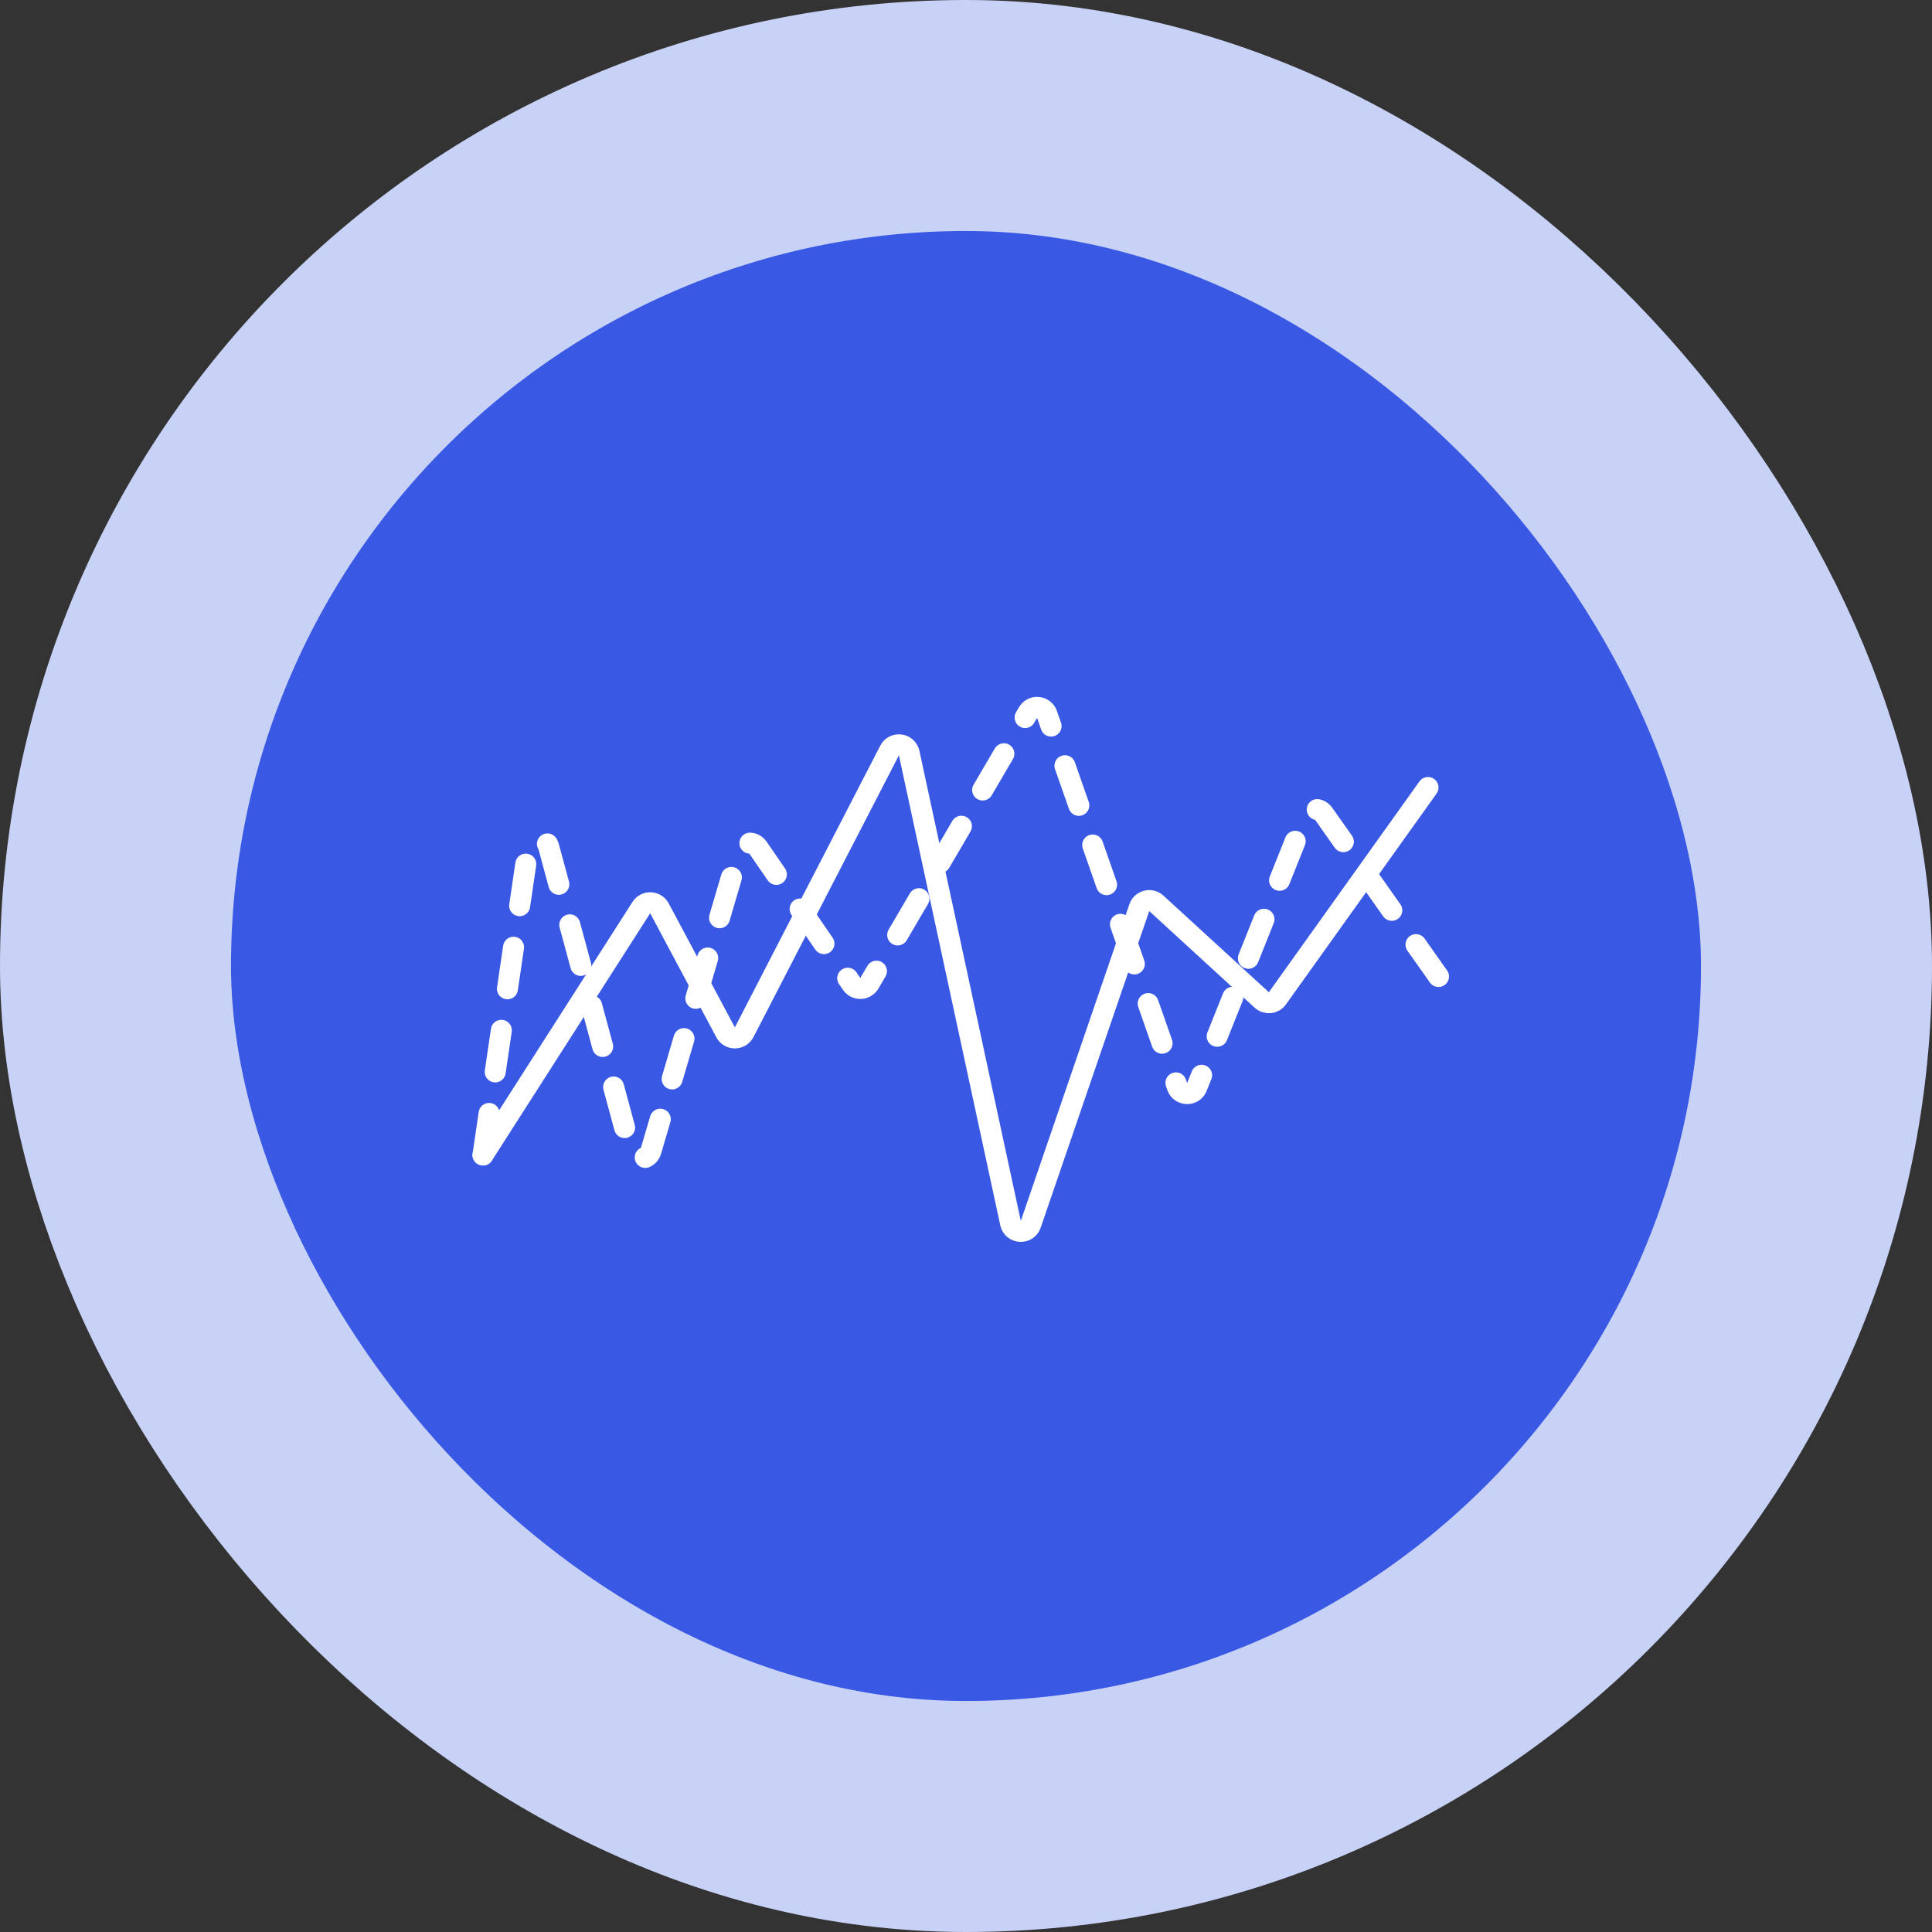
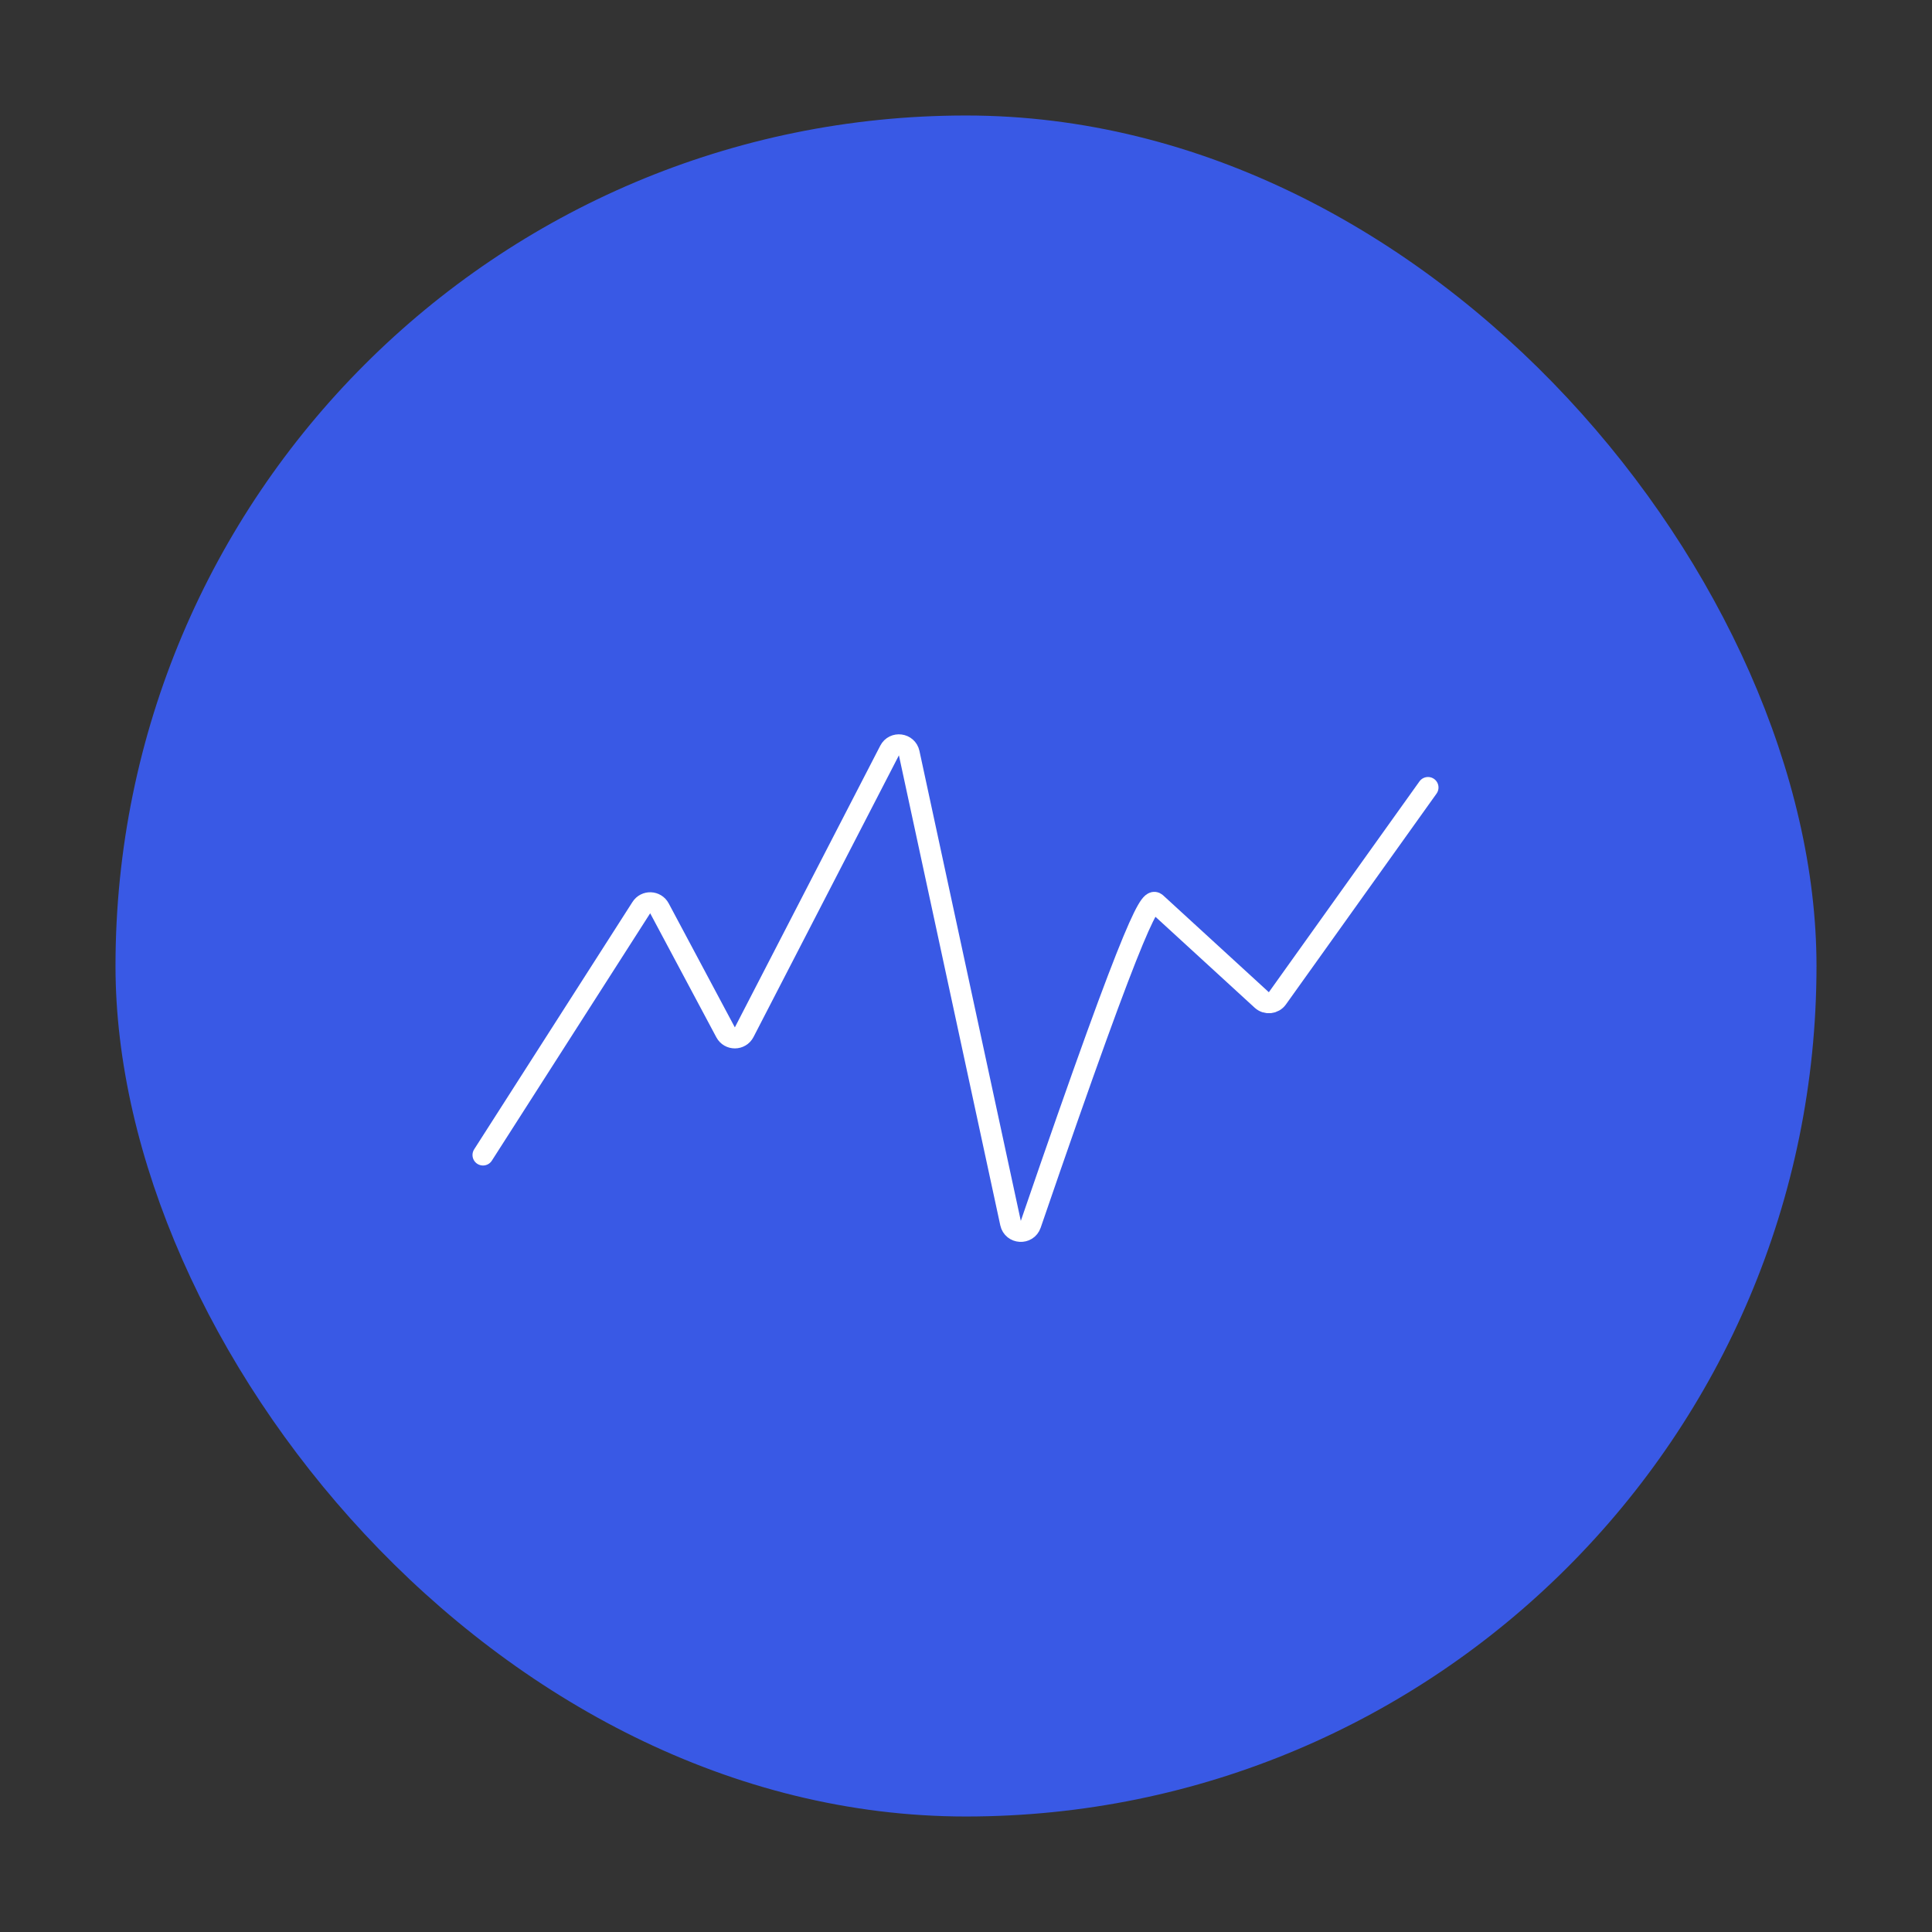
<svg xmlns="http://www.w3.org/2000/svg" width="92" height="92" viewBox="0 0 92 92" fill="none">
  <rect x="0" y="0" width="92" height="92" fill="#333333" stroke="none" />
  <rect x="5.5" y="5.5" width="81" height="81" rx="40.5" fill="#3959E5" />
-   <rect x="5.5" y="5.5" width="81" height="81" rx="40.5" stroke="#C8D2F7" stroke-width="11" />
-   <path d="M23 55L30.54 43.219C30.746 42.897 31.222 42.916 31.402 43.254L34.552 49.159C34.741 49.515 35.252 49.511 35.437 49.153L42.361 35.739C42.576 35.322 43.195 35.404 43.294 35.862L48.121 58.243C48.228 58.738 48.919 58.779 49.083 58.3L54.252 43.223C54.369 42.882 54.797 42.773 55.063 43.016L60.084 47.618C60.305 47.821 60.654 47.785 60.828 47.54L68 37.5" stroke="white" stroke-linecap="round" />
-   <path d="M23 55L25.15 40.379C25.229 39.843 25.986 39.798 26.128 40.322L30.038 54.789C30.169 55.276 30.858 55.284 31 54.8L35.203 40.508C35.322 40.104 35.857 40.019 36.095 40.366L40.554 46.852C40.762 47.154 41.213 47.137 41.398 46.822L48.954 33.932C49.169 33.565 49.716 33.618 49.857 34.02L56.059 51.741C56.212 52.177 56.824 52.19 56.995 51.761L62.158 38.855C62.305 38.486 62.802 38.428 63.031 38.752L68.5 46.5" stroke="white" stroke-linecap="round" stroke-dasharray="2 2" />
+   <path d="M23 55L30.54 43.219C30.746 42.897 31.222 42.916 31.402 43.254L34.552 49.159C34.741 49.515 35.252 49.511 35.437 49.153L42.361 35.739C42.576 35.322 43.195 35.404 43.294 35.862L48.121 58.243C48.228 58.738 48.919 58.779 49.083 58.3C54.369 42.882 54.797 42.773 55.063 43.016L60.084 47.618C60.305 47.821 60.654 47.785 60.828 47.54L68 37.5" stroke="white" stroke-linecap="round" />
</svg>